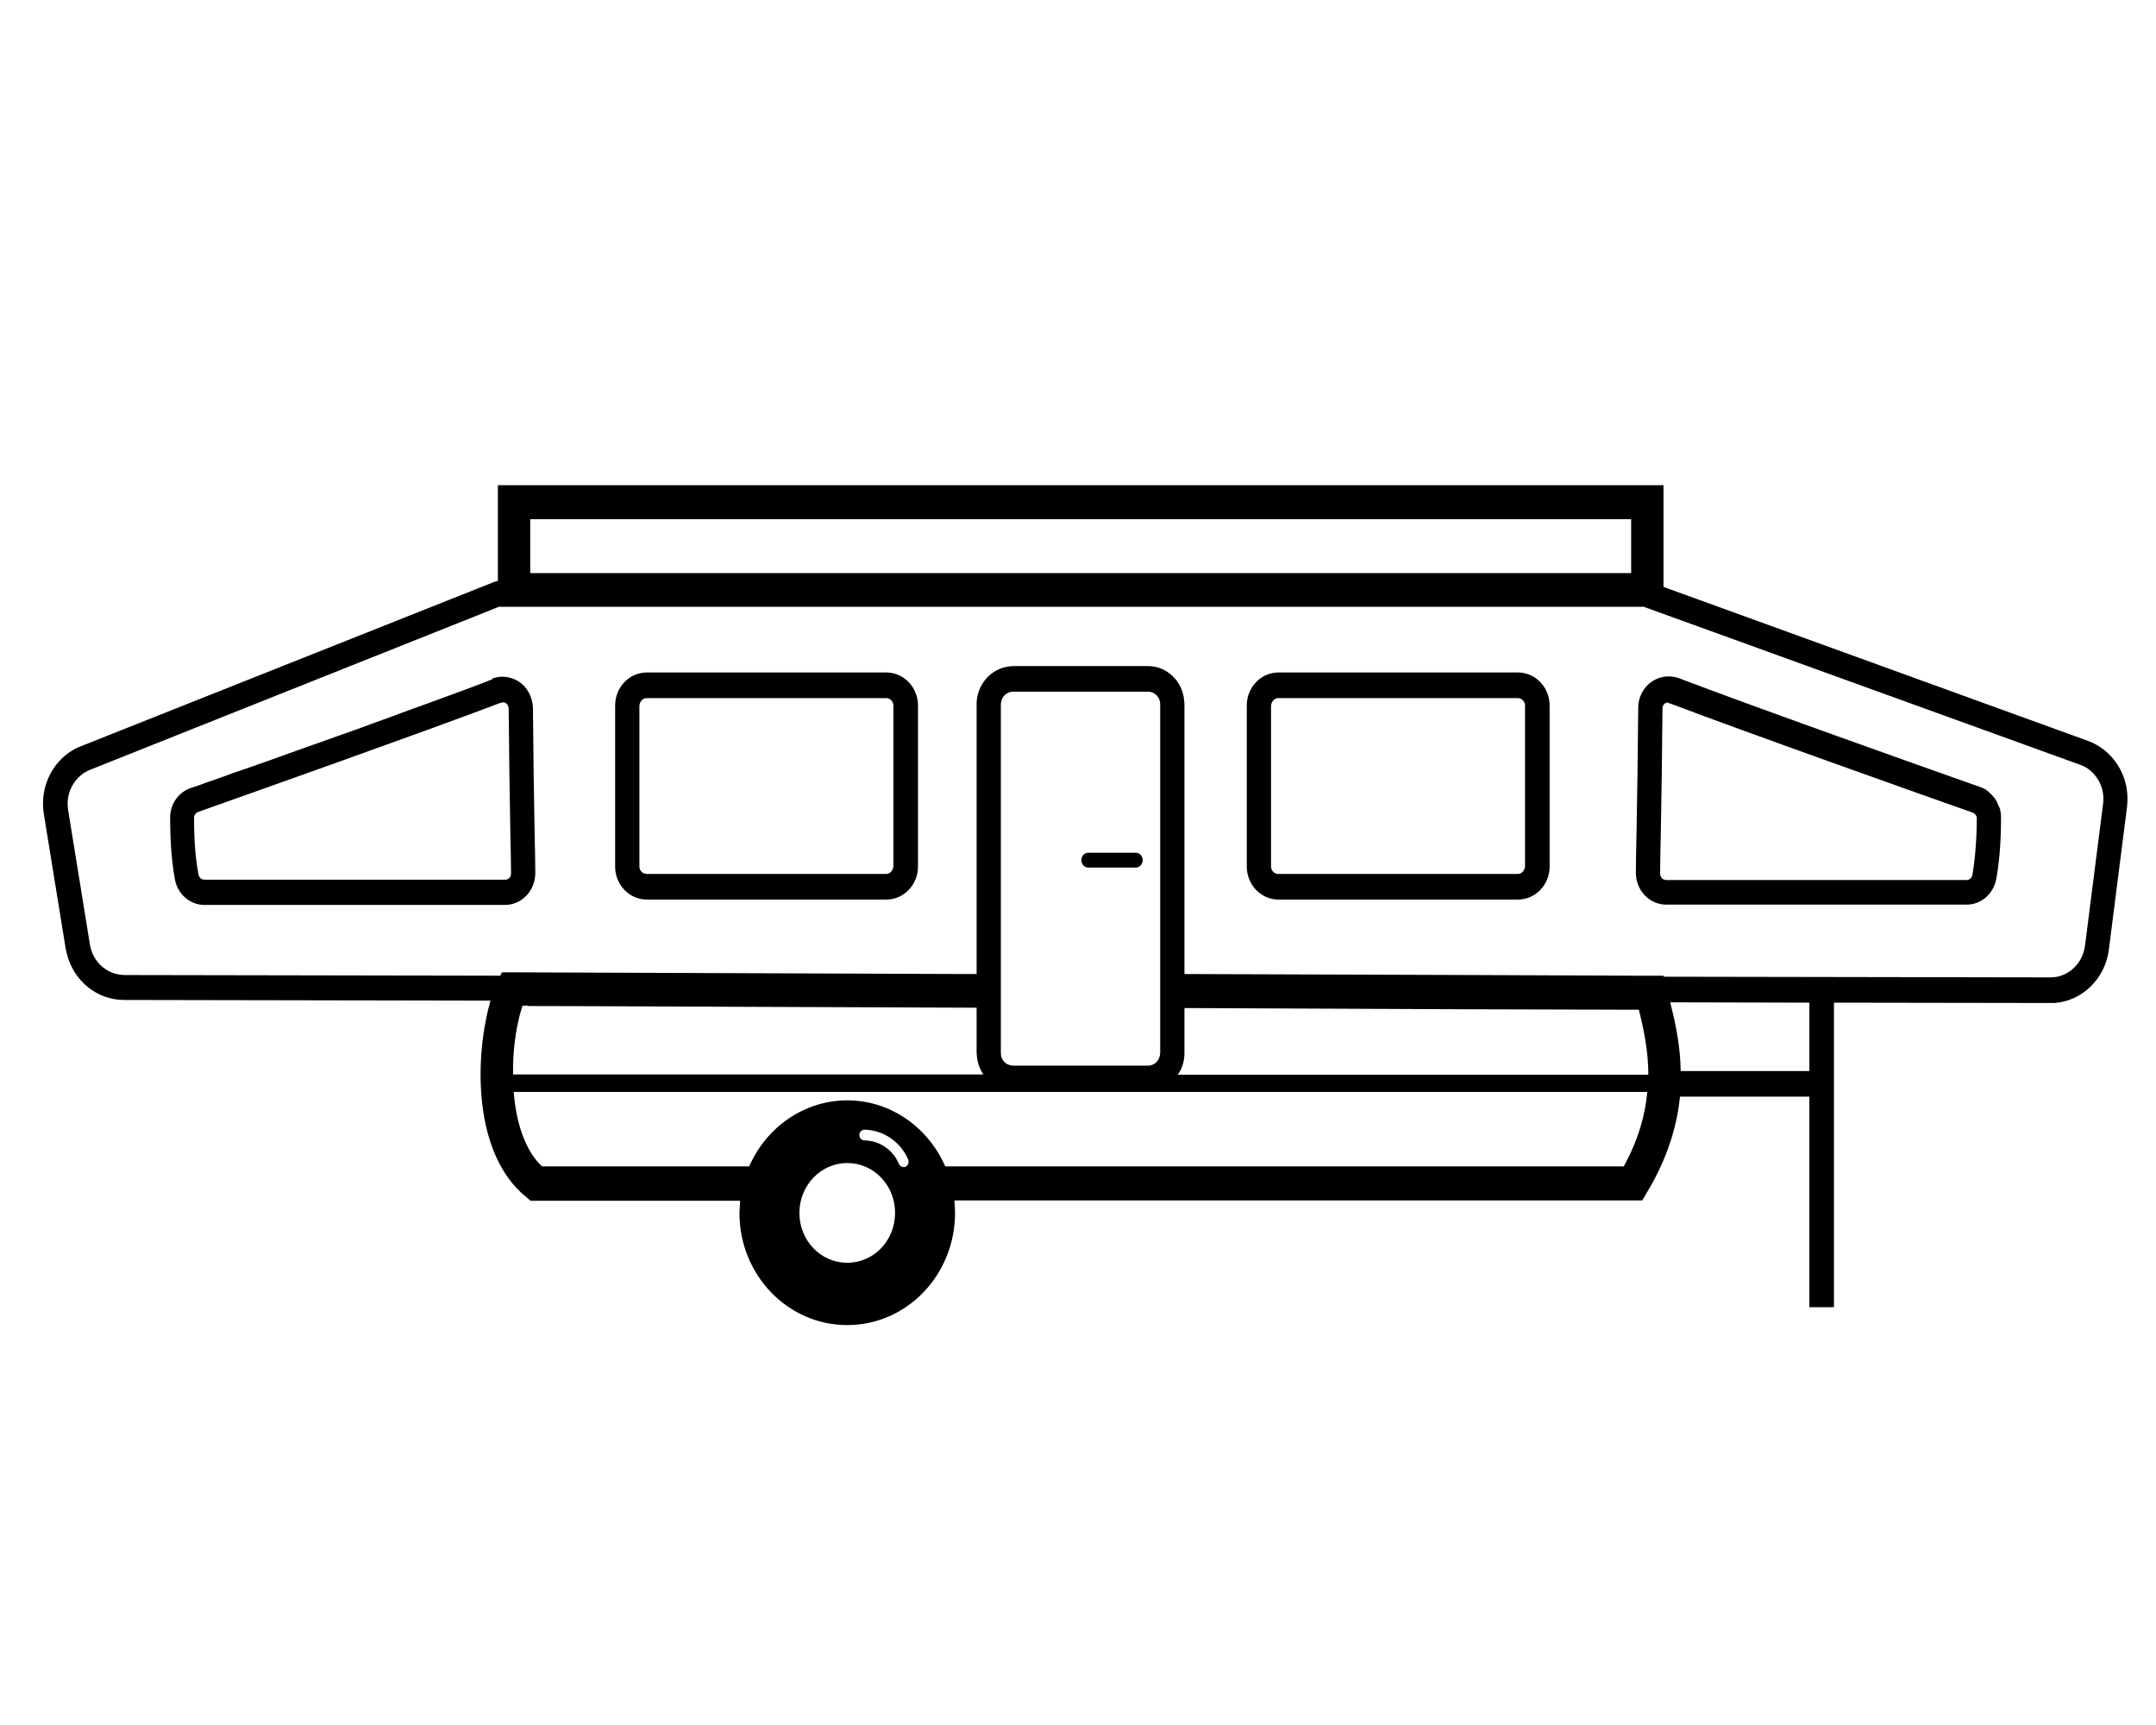
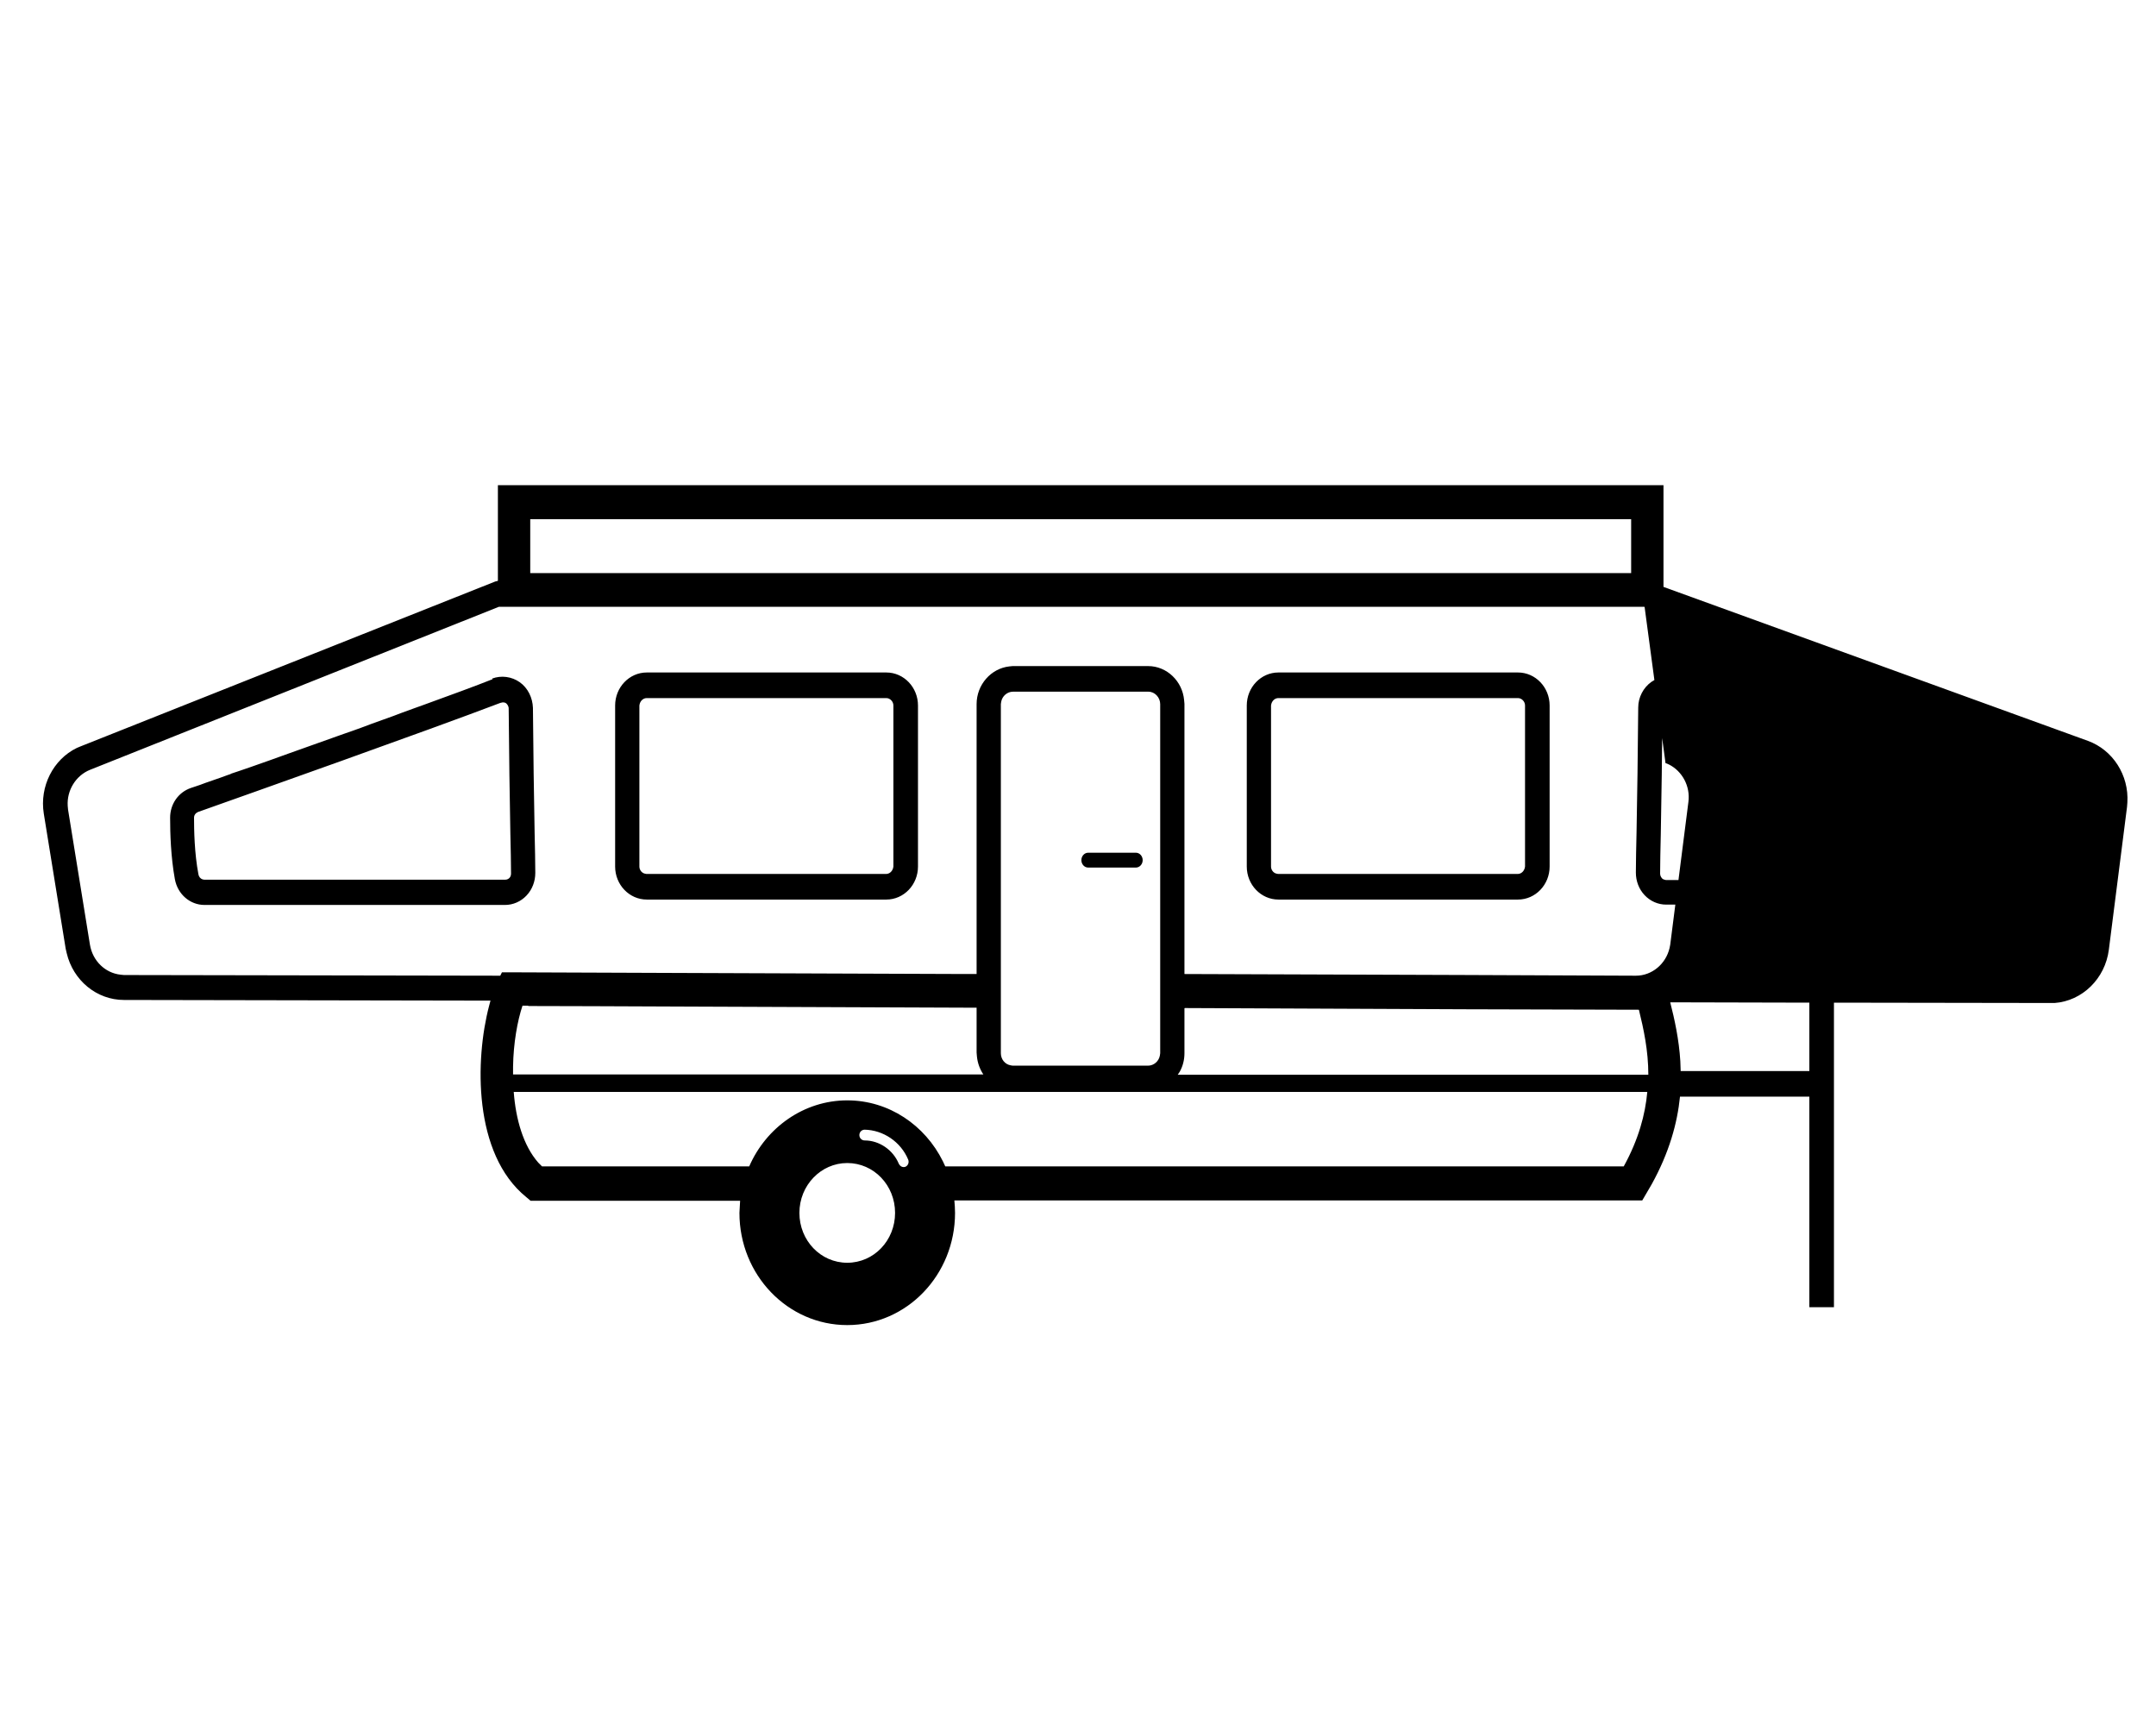
<svg xmlns="http://www.w3.org/2000/svg" viewBox="0 0 640 512">
-   <path d="M493.8 144v30.2l126 45.7c7.4 2.7 12.2 10.2 11.7 18.3l-.1 1.3-5.4 42.4c-1.1 8.6-7.9 15.2-16.1 15.8l-1.2 0-64.3-.1V388h-7.3V325.5H498.7c-.8 7.9-3.2 16.6-8.4 26l-1.4 2.4-1.4 2.4H283.3c.1 1.2 .2 2.4 .2 3.7c0 18.4-14.3 33.3-32 33.3s-32-14.9-32-33.3l.1-1.8 .1-1.8H157.5l-1.3-1.1c-15.8-12.8-15.2-40.9-11-56.8l.4-1.5-108.8-.2c-8.1 0-15.1-5.8-17-13.9l-.3-1.3L13 241.5c-1.3-8.1 2.8-16.1 9.8-19.5l1.2-.5 123-48.9 .4-.1 .4-.1V144H493.8zM251.5 345.2c-7.8 0-14.2 6.6-14.2 14.8s6.3 14.8 14.2 14.8s14.2-6.6 14.2-14.8s-6.3-14.8-14.2-14.8zm5.2-9.9c-.9 0-1.6 .7-1.6 1.6s.7 1.6 1.6 1.6c4.3 0 8.4 2.8 10.1 6.9c.3 .6 .8 1 1.4 1c.2 0 .4 0 .6-.1c.8-.4 1.1-1.3 .8-2.1c-2.2-5.3-7.4-8.8-13-8.9zM489 324.1H152.5c.6 8 2.8 15.9 7.3 21l1.1 1.1h61.5c5-11.5 16.2-19.6 29.1-19.6c12.4 0 23.1 7.4 28.4 18.1l.7 1.5H482c4.4-8 6.4-15.4 7-22.2zM351.6 299.3v13.3c0 2-.5 3.9-1.4 5.5l-.6 .9H489.3c0-7.2-1.4-13.6-2.8-19.3c-18.4 0-74-.2-134.8-.5zm-194.8-.8l-1.7 0c-1.5 4.5-2.7 11.1-2.8 18.1l0 2.3H291.9c-1-1.5-1.7-3.3-1.9-5.3l-.1-1.2V299.1c-61.2-.2-116.6-.5-133.1-.5zm339-1c1.3 5.1 2.6 11 3 17.5l.1 2.9h38.2V297.6l-41.2-.1zm-155-92.2H300.7c-1.7 0-3.2 1.3-3.5 3l-.1 .7V312.6c0 1.8 1.2 3.3 2.9 3.6l.6 .1h40.2c1.7 0 3.2-1.3 3.5-3l.1-.7V209c0-2-1.6-3.7-3.5-3.7zm147.3-25.2h-340L26.7 228.5c-4.2 1.7-6.9 6.1-6.6 10.7l.1 1.1 6.5 40.1c.8 4.8 4.5 8.4 9.1 8.9l1 .1 111.7 .2 .5-1 4.3 0c9.5 0 67.8 .3 133.4 .5l3.2 0V209c0-5.8 4.3-10.6 9.7-11.2l1-.1h40.2c5.6 0 10.2 4.5 10.7 10.1l.1 1.1v80.2c59.9 .2 114.8 .4 134 .5l8.2 0 .1 .3 114.8 .2c4.8 0 8.9-3.5 10-8.2l.2-1 5.4-42.4c.6-4.6-1.8-9.1-5.8-11.1l-1-.4L488.2 180.2zm-342 21.3c2.7-1 5.8-.6 8.2 1.1s3.8 4.6 3.9 7.6c.1 13.2 .3 26.4 .5 37.1c.1 4.6 .2 8.6 .2 11.9c0 2.5-.9 4.9-2.6 6.7s-4 2.8-6.4 2.8H60.7c-4.3 0-8-3.2-8.8-7.7c-1.2-6.6-1.4-13.6-1.4-18.2c0-4 2.4-7.5 6.1-8.8l1.5-.5c.9-.3 1.8-.6 2.8-1c1.4-.5 2.9-1 4.6-1.6c.7-.3 1.5-.5 2.2-.8c.3-.1 .7-.2 1-.4l2.1-.7c1.1-.4 2.3-.8 3.5-1.2c3.7-1.3 7.7-2.7 11.8-4.2c4.7-1.7 9.6-3.4 14.6-5.2l1.7-.6c.8-.3 1.5-.5 2.3-.8c.8-.3 1.7-.6 2.5-.9l3.2-1.2c2.1-.8 4.3-1.5 6.4-2.3l2.1-.8c2.4-.9 4.7-1.7 6.9-2.5c8-2.9 15.1-5.5 20.4-7.6zm443.7 33.2l.2 .2c.2 .1 .3 .2 .5 .4c.1 .1 .2 .2 .3 .3c.2 .1 .3 .3 .4 .4c0 0 .1 .1 .1 .1c.2 .2 .4 .4 .6 .7c0 0 0 .1 .1 .1c.2 .2 .3 .4 .5 .7c0 .1 .1 .1 .1 .2c.1 .2 .2 .4 .3 .6c.1 .2 .2 .3 .2 .5c.1 .1 .1 .3 .2 .4s.1 .3 .2 .4c.1 .2 .1 .4 .2 .6c0 .1 .1 .3 .1 .4c.1 .7 .2 1.3 .2 2c0 4.7-.2 11.6-1.4 18.2c-.8 4.5-4.5 7.7-8.8 7.7H494.6c-2.4 0-4.7-1-6.4-2.8c-1.7-1.8-2.6-4.2-2.6-6.7c0-3.3 .1-7.3 .2-11.9c.2-10.6 .4-23.8 .5-37.1c0-3 1.5-5.9 3.9-7.6s5.5-2.1 8.2-1.1c21.7 8.3 74.1 26.9 89.7 32.4l.9 .4c.3 .1 .6 .3 .8 .5l.1 0zM263.1 199.6c5.2 0 9.4 4.4 9.4 9.8v47.8c0 5.4-4.2 9.8-9.4 9.8H192c-5.2 0-9.4-4.4-9.4-9.8V209.4c0-5.4 4.2-9.8 9.4-9.8h71.1zm187.5 0c5.2 0 9.4 4.4 9.4 9.8v47.8c0 5.4-4.2 9.8-9.4 9.8H379.5c-5.2 0-9.4-4.4-9.4-9.8V209.4c0-5.4 4.2-9.8 9.4-9.8h71.1zm-302 9c-21.8 8.3-74.3 26.9-89.8 32.4c-.7 .3-1.2 .9-1.2 1.7c0 3.6 .1 10.5 1.3 16.8c.1 .7 .6 1.3 1.2 1.5l.5 .1H150c.6 0 1-.3 1.2-.5s.5-.6 .5-1.3c0-3.3-.1-7.3-.2-11.8c-.2-10.6-.4-23.9-.5-37.2c0-.8-.5-1.3-.7-1.5s-.8-.5-1.6-.2zm346.6-.1c-.4 0-.8 .2-1 .3c-.3 .2-.7 .7-.7 1.5c-.1 13.3-.3 26.5-.5 37.2c-.1 4.5-.2 8.6-.2 11.8c0 .6 .3 1.1 .5 1.3c.1 .2 .4 .4 .8 .5l.4 .1h89.3c.8 0 1.5-.6 1.7-1.5c1.1-6.4 1.3-13.3 1.3-16.8c0-.8-.5-1.4-1.2-1.7c-15.6-5.5-68-24.1-89.8-32.4l-.3-.1-.3 0zm-232.2-1.3H192c-1 0-1.8 .7-2.1 1.7l-.1 .5v47.8c0 1 .7 1.9 1.6 2.1l.5 .1h71.1c1 0 1.8-.7 2.1-1.7l.1-.5V209.4c0-1.2-1-2.2-2.1-2.2zm187.5 0H379.5c-1 0-1.8 .7-2.1 1.7l-.1 .5v47.8c0 1 .7 1.9 1.6 2.1l.5 .1h71.1c1 0 1.8-.7 2.1-1.7l.1-.5V209.4c0-1.2-1-2.2-2.1-2.2zM337.2 253.1c1.1 0 2 1 2 2.2s-.9 2.2-2 2.2H323c-1.1 0-2-1-2-2.2s.9-2.2 2-2.2h14.2zm146.9-99H157.4v16H484.2v-16z" />
+   <path d="M493.8 144v30.2l126 45.7c7.4 2.7 12.2 10.2 11.7 18.3l-.1 1.3-5.4 42.4c-1.1 8.6-7.9 15.2-16.1 15.8l-1.2 0-64.3-.1V388h-7.3V325.5H498.7c-.8 7.9-3.2 16.6-8.4 26l-1.4 2.4-1.4 2.4H283.3c.1 1.2 .2 2.4 .2 3.7c0 18.4-14.3 33.3-32 33.3s-32-14.9-32-33.3l.1-1.8 .1-1.8H157.5l-1.3-1.1c-15.8-12.8-15.2-40.9-11-56.8l.4-1.5-108.8-.2c-8.1 0-15.1-5.8-17-13.9l-.3-1.3L13 241.5c-1.3-8.1 2.8-16.1 9.8-19.5l1.2-.5 123-48.9 .4-.1 .4-.1V144H493.8zM251.5 345.2c-7.8 0-14.2 6.6-14.2 14.8s6.3 14.8 14.2 14.8s14.2-6.6 14.2-14.8s-6.3-14.8-14.2-14.8zm5.2-9.9c-.9 0-1.6 .7-1.6 1.6s.7 1.6 1.6 1.6c4.3 0 8.4 2.8 10.1 6.9c.3 .6 .8 1 1.4 1c.2 0 .4 0 .6-.1c.8-.4 1.1-1.3 .8-2.1c-2.2-5.3-7.4-8.8-13-8.9zM489 324.1H152.5c.6 8 2.8 15.9 7.3 21l1.1 1.1h61.5c5-11.5 16.2-19.6 29.1-19.6c12.4 0 23.1 7.4 28.4 18.1l.7 1.5H482c4.4-8 6.4-15.4 7-22.2zM351.6 299.3v13.3c0 2-.5 3.9-1.4 5.5l-.6 .9H489.3c0-7.2-1.4-13.6-2.8-19.3c-18.4 0-74-.2-134.8-.5zm-194.8-.8l-1.7 0c-1.5 4.5-2.7 11.1-2.8 18.1l0 2.3H291.9c-1-1.5-1.7-3.3-1.9-5.3l-.1-1.2V299.1c-61.2-.2-116.6-.5-133.1-.5zm339-1c1.3 5.1 2.6 11 3 17.5l.1 2.9h38.2V297.6l-41.2-.1zm-155-92.2H300.7c-1.7 0-3.2 1.3-3.5 3l-.1 .7V312.6c0 1.8 1.2 3.3 2.9 3.6l.6 .1h40.2c1.7 0 3.2-1.3 3.5-3l.1-.7V209c0-2-1.6-3.7-3.5-3.7zm147.3-25.2h-340L26.7 228.5c-4.2 1.7-6.9 6.1-6.6 10.7l.1 1.1 6.5 40.1c.8 4.8 4.5 8.4 9.1 8.9l1 .1 111.7 .2 .5-1 4.3 0c9.5 0 67.8 .3 133.4 .5l3.2 0V209c0-5.8 4.3-10.6 9.7-11.2l1-.1h40.2c5.6 0 10.2 4.5 10.7 10.1l.1 1.1v80.2c59.9 .2 114.8 .4 134 .5c4.8 0 8.9-3.5 10-8.2l.2-1 5.4-42.4c.6-4.6-1.8-9.1-5.8-11.1l-1-.4L488.2 180.2zm-342 21.3c2.7-1 5.8-.6 8.2 1.1s3.8 4.6 3.9 7.6c.1 13.2 .3 26.4 .5 37.1c.1 4.6 .2 8.6 .2 11.9c0 2.5-.9 4.9-2.6 6.7s-4 2.8-6.4 2.8H60.7c-4.3 0-8-3.2-8.8-7.7c-1.2-6.6-1.4-13.6-1.4-18.2c0-4 2.4-7.5 6.1-8.8l1.5-.5c.9-.3 1.8-.6 2.8-1c1.4-.5 2.9-1 4.6-1.6c.7-.3 1.5-.5 2.2-.8c.3-.1 .7-.2 1-.4l2.1-.7c1.1-.4 2.3-.8 3.5-1.2c3.7-1.3 7.7-2.7 11.8-4.2c4.7-1.7 9.6-3.4 14.6-5.2l1.7-.6c.8-.3 1.5-.5 2.3-.8c.8-.3 1.7-.6 2.5-.9l3.2-1.2c2.1-.8 4.3-1.5 6.4-2.3l2.1-.8c2.4-.9 4.7-1.7 6.9-2.5c8-2.9 15.1-5.5 20.4-7.6zm443.7 33.2l.2 .2c.2 .1 .3 .2 .5 .4c.1 .1 .2 .2 .3 .3c.2 .1 .3 .3 .4 .4c0 0 .1 .1 .1 .1c.2 .2 .4 .4 .6 .7c0 0 0 .1 .1 .1c.2 .2 .3 .4 .5 .7c0 .1 .1 .1 .1 .2c.1 .2 .2 .4 .3 .6c.1 .2 .2 .3 .2 .5c.1 .1 .1 .3 .2 .4s.1 .3 .2 .4c.1 .2 .1 .4 .2 .6c0 .1 .1 .3 .1 .4c.1 .7 .2 1.3 .2 2c0 4.7-.2 11.6-1.4 18.2c-.8 4.5-4.5 7.7-8.8 7.7H494.6c-2.4 0-4.7-1-6.4-2.8c-1.7-1.8-2.6-4.2-2.6-6.7c0-3.3 .1-7.3 .2-11.9c.2-10.6 .4-23.8 .5-37.1c0-3 1.5-5.9 3.9-7.6s5.5-2.1 8.2-1.1c21.7 8.3 74.1 26.9 89.7 32.4l.9 .4c.3 .1 .6 .3 .8 .5l.1 0zM263.1 199.6c5.2 0 9.4 4.4 9.4 9.8v47.8c0 5.4-4.2 9.8-9.4 9.8H192c-5.2 0-9.4-4.4-9.4-9.8V209.4c0-5.4 4.2-9.8 9.4-9.8h71.1zm187.5 0c5.2 0 9.4 4.4 9.4 9.8v47.8c0 5.4-4.2 9.8-9.4 9.8H379.5c-5.2 0-9.4-4.4-9.4-9.8V209.4c0-5.4 4.2-9.8 9.4-9.8h71.1zm-302 9c-21.8 8.3-74.3 26.9-89.8 32.4c-.7 .3-1.2 .9-1.2 1.7c0 3.6 .1 10.5 1.3 16.8c.1 .7 .6 1.3 1.2 1.5l.5 .1H150c.6 0 1-.3 1.2-.5s.5-.6 .5-1.3c0-3.3-.1-7.3-.2-11.8c-.2-10.6-.4-23.9-.5-37.2c0-.8-.5-1.3-.7-1.5s-.8-.5-1.6-.2zm346.6-.1c-.4 0-.8 .2-1 .3c-.3 .2-.7 .7-.7 1.5c-.1 13.3-.3 26.5-.5 37.2c-.1 4.5-.2 8.6-.2 11.8c0 .6 .3 1.1 .5 1.3c.1 .2 .4 .4 .8 .5l.4 .1h89.3c.8 0 1.5-.6 1.7-1.5c1.1-6.4 1.3-13.3 1.3-16.8c0-.8-.5-1.4-1.2-1.7c-15.6-5.5-68-24.1-89.8-32.4l-.3-.1-.3 0zm-232.2-1.3H192c-1 0-1.8 .7-2.1 1.7l-.1 .5v47.8c0 1 .7 1.9 1.6 2.1l.5 .1h71.1c1 0 1.8-.7 2.1-1.7l.1-.5V209.4c0-1.2-1-2.2-2.1-2.2zm187.5 0H379.5c-1 0-1.8 .7-2.1 1.7l-.1 .5v47.8c0 1 .7 1.9 1.6 2.1l.5 .1h71.1c1 0 1.8-.7 2.1-1.7l.1-.5V209.4c0-1.2-1-2.2-2.1-2.2zM337.2 253.1c1.1 0 2 1 2 2.2s-.9 2.2-2 2.2H323c-1.1 0-2-1-2-2.2s.9-2.2 2-2.2h14.2zm146.9-99H157.4v16H484.2v-16z" />
</svg>